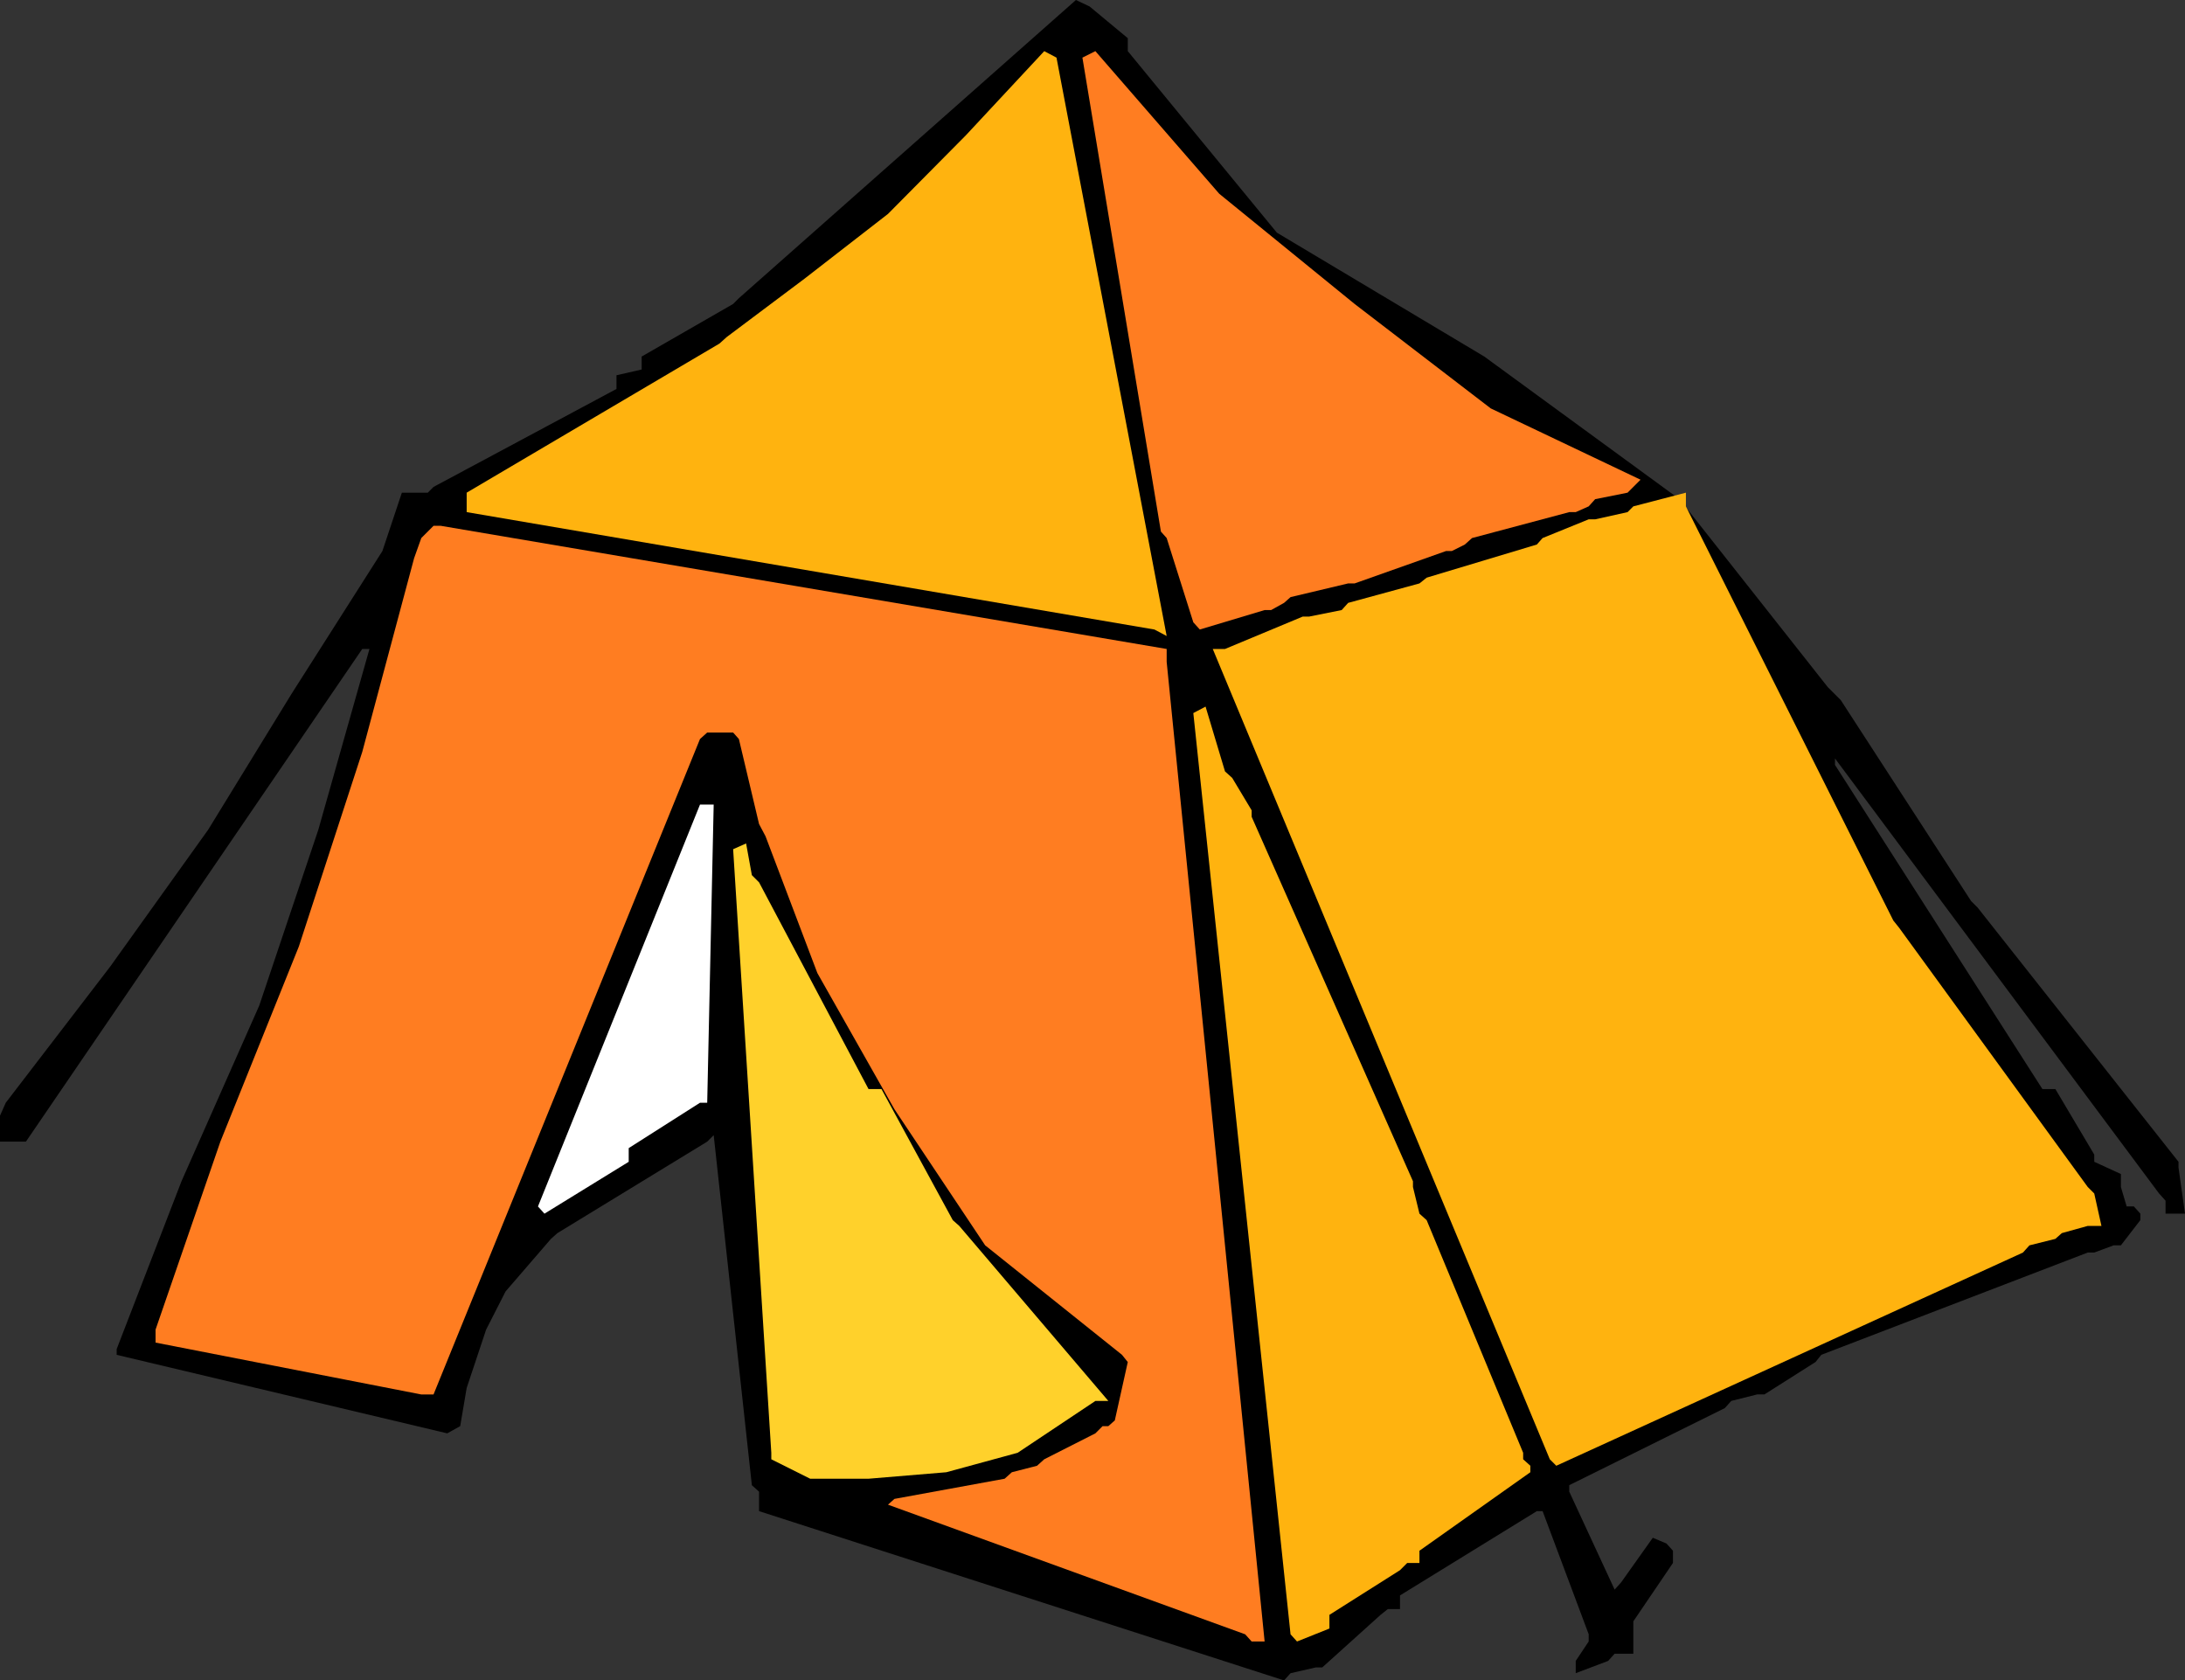
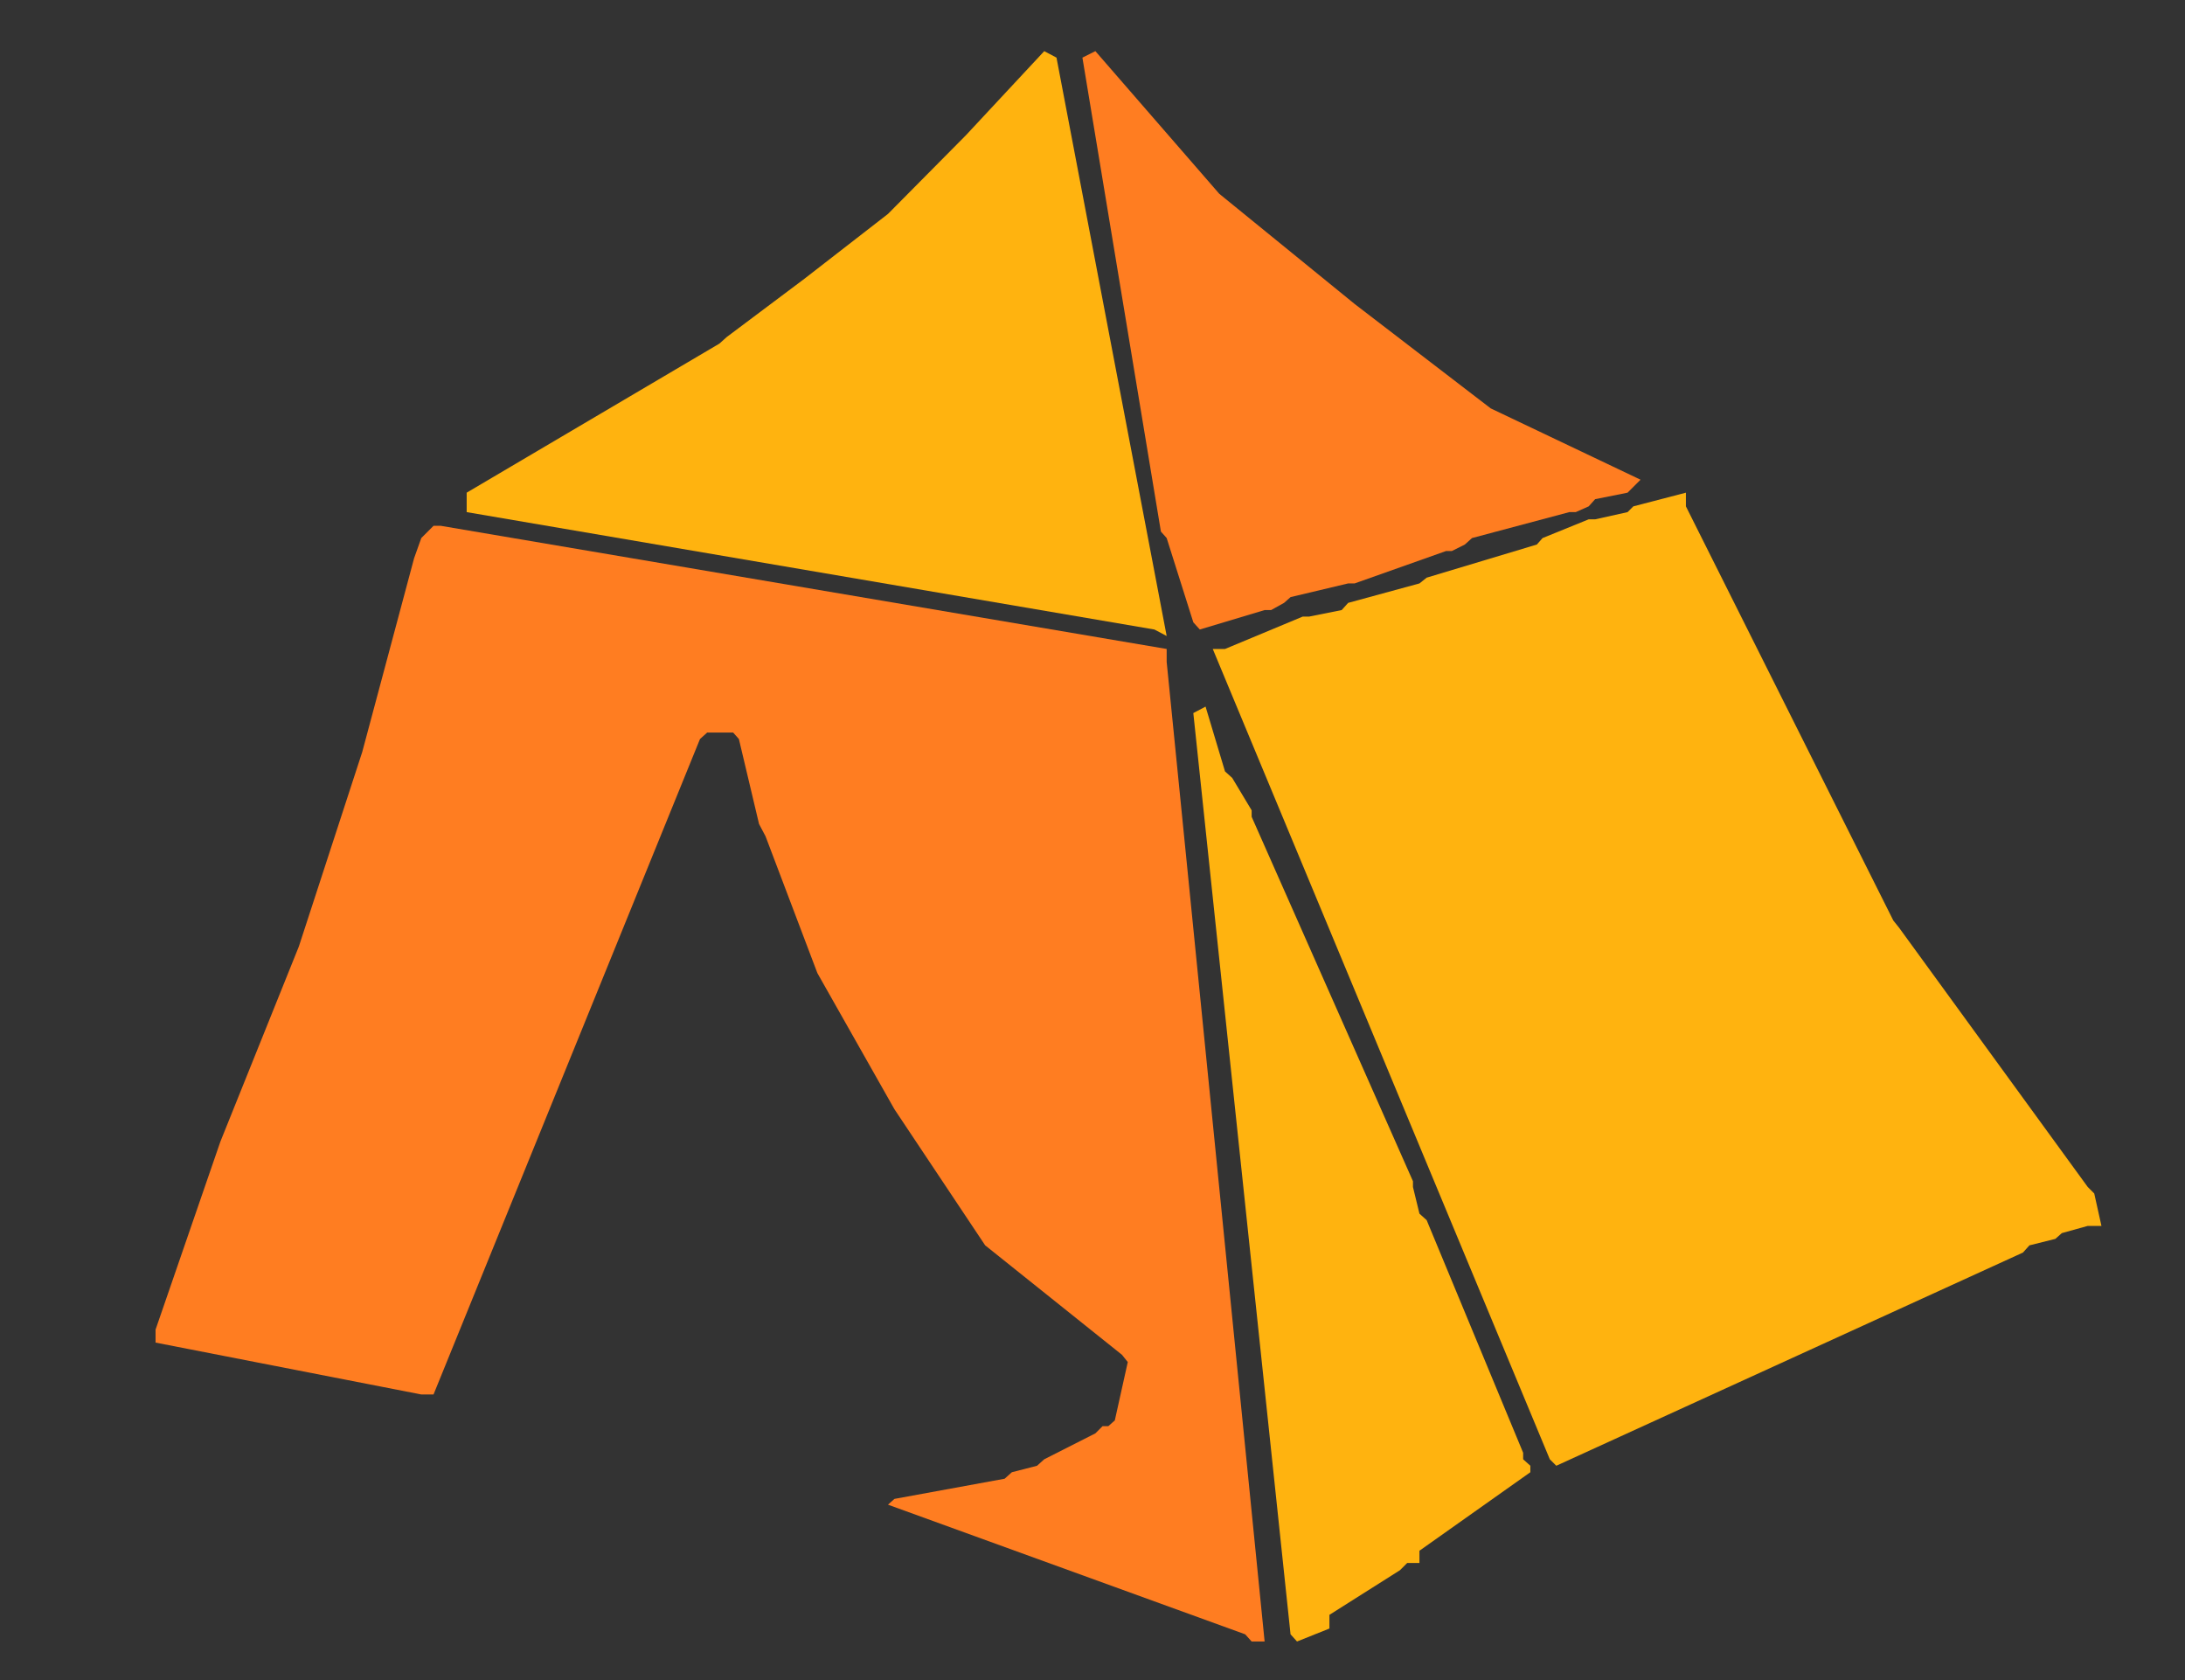
<svg xmlns="http://www.w3.org/2000/svg" xmlns:ns1="http://sodipodi.sourceforge.net/DTD/sodipodi-0.dtd" xmlns:ns2="http://www.inkscape.org/namespaces/inkscape" version="1.0" width="129.724mm" height="99.756mm" id="svg8" ns1:docname="Tent 07.wmf">
  <rect width="100%" height="100%" fill="#333333" stroke="none" />
  <ns1:namedview id="namedview8" pagecolor="#ffffff" bordercolor="#000000" borderopacity="0.25" ns2:showpageshadow="2" ns2:pageopacity="0.0" ns2:pagecheckerboard="0" ns2:deskcolor="#d1d1d1" ns2:document-units="mm" />
  <defs id="defs1">
    <pattern id="WMFhbasepattern" patternUnits="userSpaceOnUse" width="6" height="6" x="0" y="0" />
  </defs>
-   <path style="fill:#000000;fill-opacity:1;fill-rule:evenodd;stroke:none" d="M 288.132,377.03 170.326,339.052 v -2.747 -1.616 l -1.616,-1.454 -8.565,-78.541 -1.454,1.454 -33.613,20.524 -1.454,1.293 -10.181,11.797 -4.363,8.565 -4.363,13.09 -1.454,8.565 -2.909,1.616 -74.174,-17.615 v -1.293 l 14.544,-37.654 17.453,-39.432 13.251,-39.432 11.474,-40.563 H 81.285 L 5.818,256.147 H 4.363 0 v -2.909 -2.909 l 1.293,-2.909 23.432,-30.544 21.978,-30.705 18.746,-30.544 20.362,-31.998 1.454,-4.363 2.909,-8.727 h 1.454 4.363 l 1.293,-1.293 41.046,-21.979 v -3.071 l 5.656,-1.293 v -2.909 L 164.509,68.198 165.801,66.905 241.43,0 l 3.07,1.454 8.565,7.111 v 2.909 l 33.451,40.725 46.541,27.796 43.794,31.998 33.29,42.179 2.909,2.909 29.25,45.088 1.454,1.454 45.086,57.047 v 1.293 l 1.454,10.343 h -4.363 v -2.909 l -1.454,-1.616 -72.72,-97.611 v 1.454 l 46.541,72.723 h 2.909 l 8.726,14.706 v 1.616 l 5.979,2.747 v 2.909 l 1.293,4.363 h 1.616 l 1.454,1.616 v 1.454 l -4.363,5.656 h -1.616 l -4.363,1.616 h -1.454 l -59.792,22.948 -1.293,1.616 -11.474,7.272 h -1.616 l -5.818,1.454 -1.454,1.616 -34.906,17.292 v 1.454 l 10.181,21.979 1.454,-1.616 7.11,-10.02 3.07,1.293 1.454,1.616 v 2.747 l -8.888,13.09 v 1.616 5.656 h -2.747 -1.454 l -1.454,1.616 -7.272,2.747 v -2.747 l 2.909,-4.363 v -1.616 L 346.147,339.052 h -1.293 l -30.704,18.908 v 3.071 h -2.747 l -1.616,1.293 -13.09,11.797 h -1.454 l -5.656,1.293 z" id="path1" />
  <path style="fill:#ff7d21;fill-opacity:1;fill-rule:evenodd;stroke:none" d="m 279.406,366.687 -80.154,-29.089 1.454,-1.293 24.725,-4.525 1.616,-1.454 5.656,-1.454 1.616,-1.454 11.474,-5.818 1.616,-1.616 h 1.293 l 1.454,-1.293 2.909,-13.09 -1.293,-1.616 -30.704,-24.564 -20.362,-30.544 -17.291,-30.544 -11.635,-30.705 -1.454,-2.747 -4.525,-19.07 -1.293,-1.454 h -5.818 l -1.616,1.454 -59.792,147.063 H 94.536 L 34.906,301.236 v -2.909 l 14.544,-42.179 17.614,-43.796 14.221,-43.634 11.635,-43.472 1.616,-4.525 2.747,-2.747 h 1.616 L 261.792,145.608 v 2.909 l 21.978,219.786 h -2.909 z" id="path2" />
  <path style="fill:#ffb30f;fill-opacity:1;fill-rule:evenodd;stroke:none" d="m 289.587,366.687 -21.816,-206.696 2.747,-1.454 4.363,14.545 1.616,1.454 4.363,7.272 v 1.454 l 36.198,81.773 v 1.293 l 1.454,5.979 1.616,1.454 21.654,52.199 v 1.454 l 1.616,1.454 v 1.454 l -24.886,17.615 v 2.747 h -2.747 l -1.616,1.616 -15.837,10.02 v 3.071 l -7.272,2.909 z" id="path3" />
-   <path style="fill:#ffd12b;fill-opacity:1;fill-rule:evenodd;stroke:none" d="m 178.891,330.325 -5.818,-2.909 v -1.454 l -8.565,-135.427 2.909,-1.293 1.293,7.111 1.616,1.616 24.563,46.381 h 2.909 l 15.998,29.413 1.454,1.293 33.451,39.271 h -2.909 l -17.453,11.636 -15.998,4.363 -17.453,1.454 h -13.09 z" id="path4" />
  <path style="fill:#ffb30f;fill-opacity:1;fill-rule:evenodd;stroke:none" d="M 347.763,327.416 272.134,145.608 h 2.747 l 17.453,-7.272 h 1.454 l 7.272,-1.454 1.454,-1.616 15.998,-4.363 1.616,-1.293 24.725,-7.434 1.293,-1.454 10.342,-4.202 h 1.454 l 7.272,-1.616 1.293,-1.293 11.797,-3.071 v 3.071 l 46.541,92.924 1.293,1.616 42.339,58.179 1.454,1.454 1.616,7.272 h -3.07 l -5.818,1.616 -1.454,1.293 -5.818,1.454 -1.454,1.616 -104.717,47.836 z" id="path5" />
-   <path style="fill:#ffffff;fill-opacity:1;fill-rule:evenodd;stroke:none" d="m 120.715,270.692 36.36,-90.177 h 3.07 l -1.454,66.905 h -1.616 l -15.998,10.181 v 3.071 l -18.907,11.636 z" id="path6" />
  <path style="fill:#ffb30f;fill-opacity:1;fill-rule:evenodd;stroke:none" d="M 259.045,141.245 104.717,114.903 v -4.363 l 56.722,-33.453 1.616,-1.454 17.453,-13.09 18.746,-14.545 17.453,-17.615 17.614,-18.908 2.747,1.454 24.725,129.771 z" id="path7" />
  <path style="fill:#ff7d21;fill-opacity:1;fill-rule:evenodd;stroke:none" d="m 267.771,139.629 -5.979,-18.908 -1.293,-1.454 -17.614,-106.338 2.909,-1.454 27.795,31.998 30.381,24.726 30.542,23.433 33.613,15.999 -2.909,2.909 -7.272,1.454 -1.454,1.616 -2.909,1.293 h -1.454 l -21.816,5.818 -1.616,1.454 -2.909,1.454 h -1.293 l -20.523,7.272 h -1.454 l -12.928,3.071 -1.454,1.293 -2.909,1.616 h -1.454 l -14.544,4.363 z" id="path8" />
</svg>